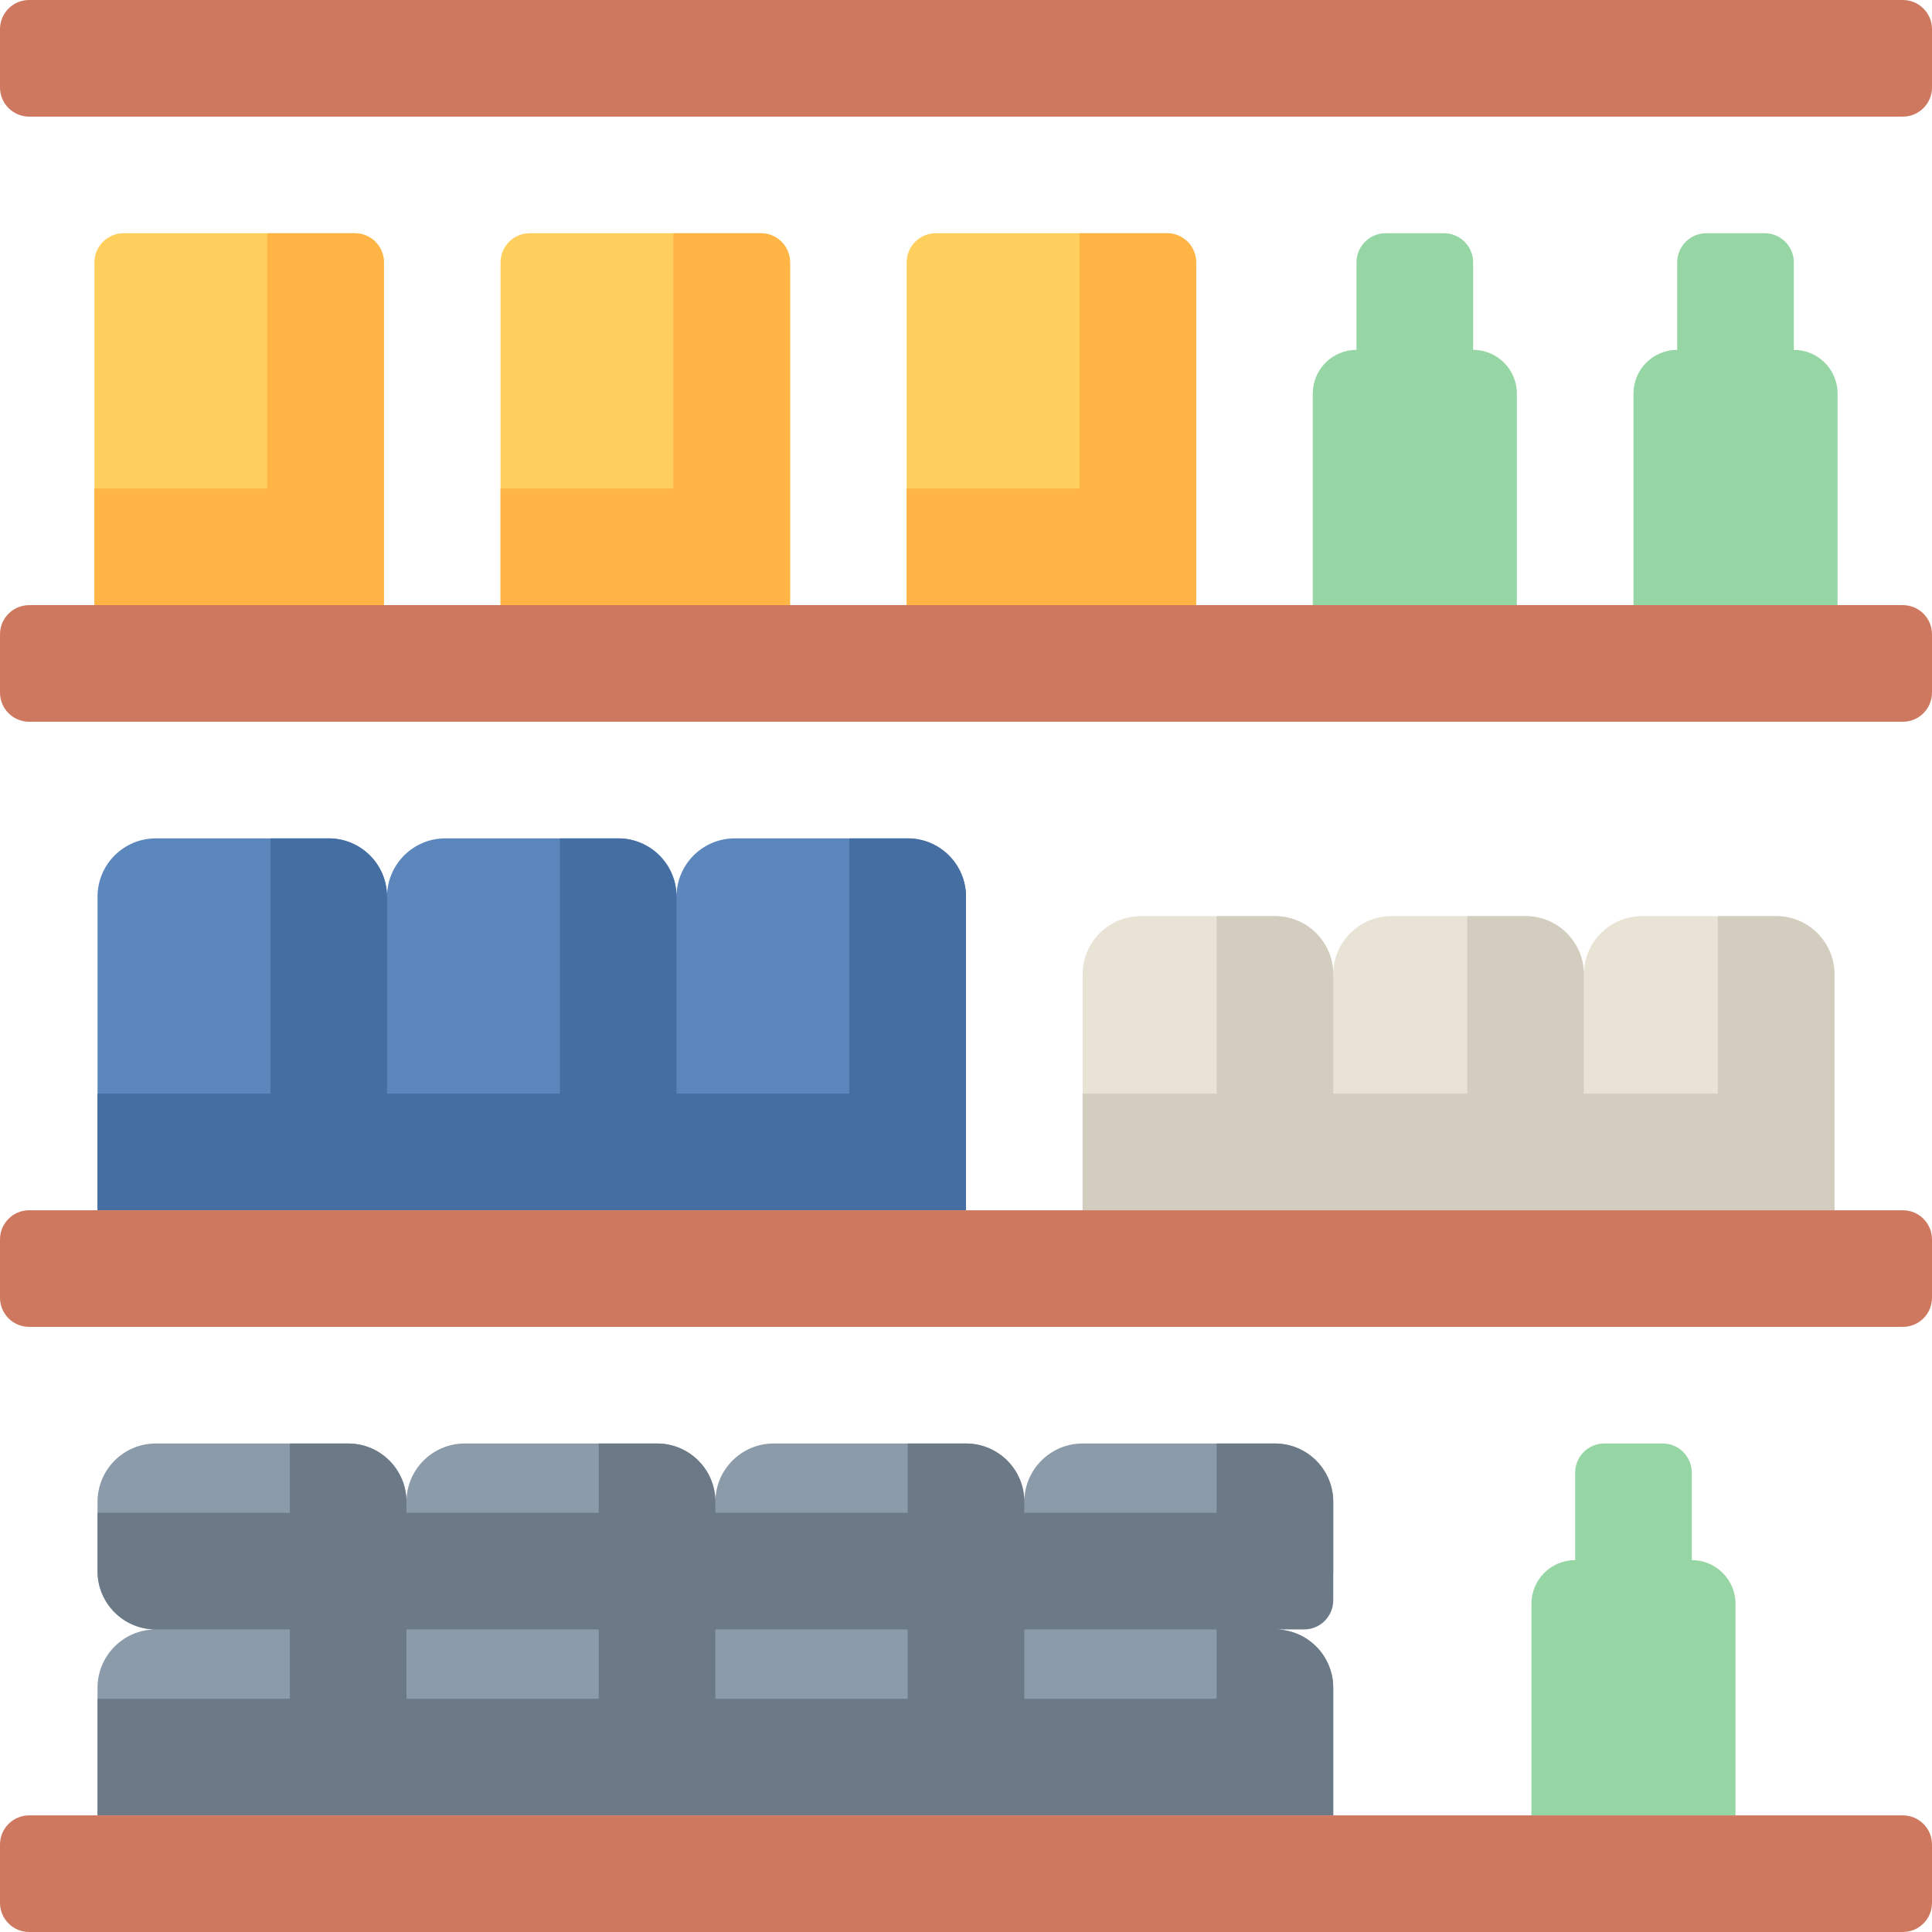
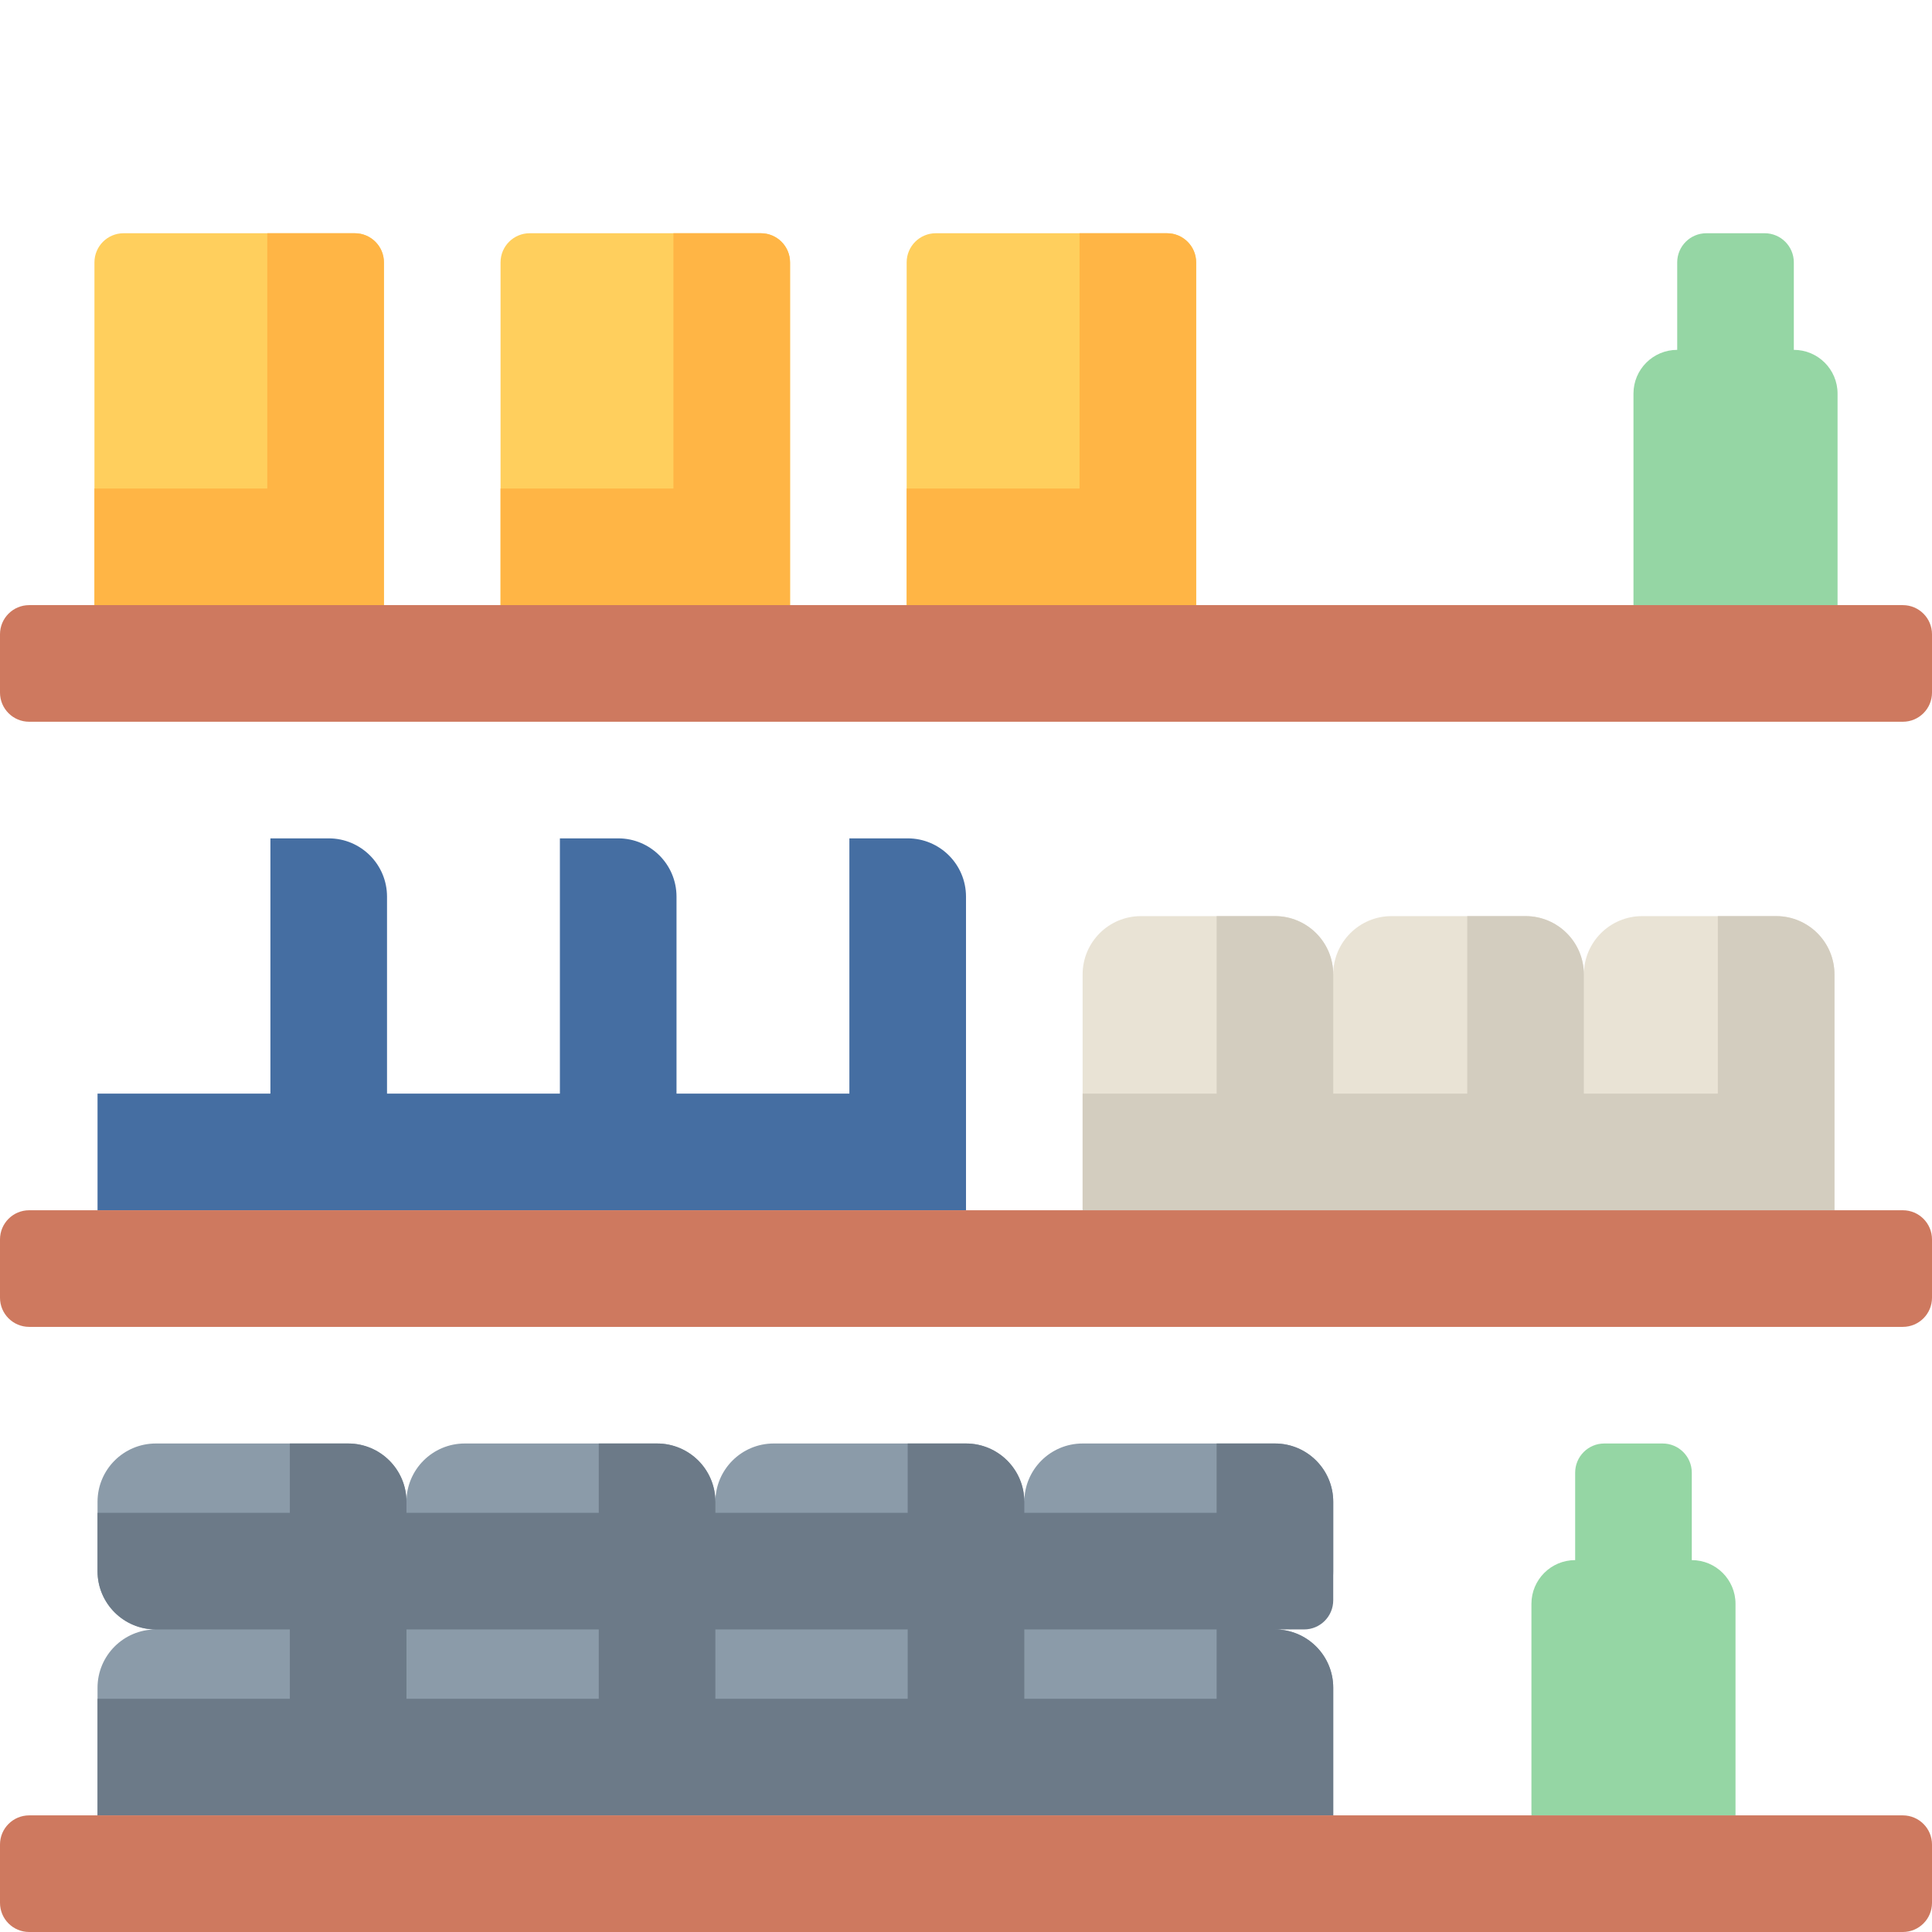
<svg xmlns="http://www.w3.org/2000/svg" id="Capa_1" enable-background="new 0 0 497 497" height="512" viewBox="0 0 497 497" width="512">
  <g>
    <g>
      <g fill="#ffcf5d">
        <path d="m98.765 155.667h-74.47v-88.167c0-4.142 3.358-7.5 7.5-7.5h59.47c4.142 0 7.5 3.358 7.5 7.5z" />
        <path d="m203.235 155.667h-74.47v-88.167c0-4.142 3.358-7.5 7.5-7.5h59.47c4.142 0 7.5 3.358 7.5 7.5z" />
        <path d="m307.705 155.667h-74.47v-88.167c0-4.142 3.358-7.5 7.5-7.5h59.47c4.142 0 7.5 3.358 7.5 7.5z" />
      </g>
      <path d="m91.265 60h-22.5v65.667h-44.47v30h74.47v-88.167c0-4.142-3.358-7.5-7.5-7.5z" fill="#ffb545" />
      <path d="m195.735 60h-22.5v65.667h-44.47v30h74.47v-88.167c0-4.142-3.358-7.5-7.5-7.5z" fill="#ffb545" />
      <path d="m300.205 60h-22.5v65.667h-44.47v30h74.47v-88.167c0-4.142-3.358-7.5-7.5-7.5z" fill="#ffb545" />
    </g>
    <g fill="#95d6a4">
-       <path d="m378.955 90v-22.5c0-4.142-3.358-7.5-7.5-7.5h-15c-4.142 0-7.5 3.358-7.5 7.5v22.5c-6.213 0-11.25 5.037-11.25 11.25v54.417h52.5v-54.417c0-6.214-5.037-11.25-11.25-11.25z" />
      <path d="m461.455 90v-22.5c0-4.142-3.358-7.5-7.5-7.5h-15c-4.142 0-7.5 3.358-7.5 7.5v22.5c-6.213 0-11.25 5.037-11.25 11.25v54.417h52.5v-54.417c0-6.214-5.037-11.25-11.25-11.25z" />
    </g>
    <g>
-       <path d="m233.501 215.666h-44.47c-8.284 0-15 6.716-15 15 0-8.284-6.716-15-15-15h-44.47c-8.284 0-15 6.716-15 15 0-8.284-6.716-15-15-15h-44.47c-8.284 0-15 6.716-15 15v80.667h223.41v-80.667c0-8.284-6.716-15-15-15z" fill="#5c87bd" />
      <path d="m233.501 215.666h-15v65.667h-44.47v-50.667c0-8.284-6.716-15-15-15h-15v65.667h-44.47v-50.667c0-8.284-6.716-15-15-15h-15v65.667h-44.47v30h223.41v-80.667c0-8.284-6.716-15-15-15z" fill="#456ea2" />
    </g>
    <g>
      <path d="m456.909 235.668h-34.469c-8.284 0-15 6.716-15 15 0-8.284-6.716-15-15-15h-34.47c-8.284 0-15 6.716-15 15 0-8.284-6.716-15-15-15h-34.469c-8.284 0-15 6.716-15 15v60.666h193.408v-60.666c0-8.285-6.716-15-15-15z" fill="#e9e3d5" />
      <path d="m456.909 235.668h-15v45.666h-34.469v-30.666c0-8.284-6.716-15-15-15h-15v45.666h-34.47v-30.666c0-8.284-6.716-15-15-15h-15v45.666h-34.469v30h193.408v-60.666c0-8.285-6.716-15-15-15z" fill="#d3cdbf" />
    </g>
    <g>
      <path d="m342.97 404.167v-17.833c0-8.284-6.716-15-15-15h-49.47c-8.284 0-15 6.716-15 15 0-8.284-6.716-15-15-15h-49.47c-8.284 0-15 6.716-15 15 0-8.284-6.716-15-15-15h-49.47c-8.284 0-15 6.716-15 15 0-8.284-6.716-15-15-15h-49.47c-8.284 0-15 6.716-15 15v17.833c0 8.284 6.716 15 15 15-8.284 0-15 6.716-15 15v32.833h79.47 79.47 79.47 79.47v-32.833c0-8.284-6.716-15-15-15 8.285 0 15-6.716 15-15z" fill="#8b9ba9" />
      <path d="m342.97 411.667v-25.333c0-8.284-6.716-15-15-15h-15v17.833h-49.47v-2.833c0-8.284-6.716-15-15-15h-15v17.833h-49.47v-2.833c0-8.284-6.716-15-15-15h-15v17.833h-49.47v-2.833c0-8.284-6.716-15-15-15h-15v17.833h-49.47v15c0 8.284 6.716 15 15 15h34.47v17.833h-49.47v30h317.88v-32.833c0-8.284-6.716-15-15-15h7.5c4.142 0 7.5-3.358 7.5-7.5zm-188.94 25.333h-49.47v-17.833h49.47zm79.47 0h-49.47v-17.833h49.47zm79.47 0h-49.47v-17.833h49.47z" fill="#6c7a88" />
    </g>
    <path d="m435.205 401.333v-22.5c0-4.142-3.358-7.5-7.5-7.5h-15c-4.142 0-7.5 3.358-7.5 7.5v22.5c-6.213 0-11.25 5.037-11.25 11.25v54.417h52.5v-54.417c0-6.213-5.037-11.25-11.25-11.25z" fill="#95d6a4" />
    <g fill="#ce795f">
-       <path d="m489.5 0h-482c-4.142 0-7.5 3.358-7.5 7.5v15c0 4.142 3.358 7.5 7.5 7.5h482c4.142 0 7.5-3.358 7.5-7.5v-15c0-4.142-3.358-7.5-7.5-7.5z" />
      <path d="m489.5 467h-482c-4.142 0-7.5 3.358-7.5 7.5v15c0 4.142 3.358 7.5 7.5 7.5h482c4.142 0 7.5-3.358 7.5-7.5v-15c0-4.142-3.358-7.5-7.5-7.5z" />
      <path d="m489.5 155.667h-482c-4.142 0-7.5 3.358-7.5 7.5v15c0 4.142 3.358 7.5 7.5 7.5h482c4.142 0 7.5-3.358 7.5-7.5v-15c0-4.142-3.358-7.5-7.5-7.5z" />
      <path d="m489.5 311.333h-482c-4.142 0-7.5 3.358-7.5 7.5v15c0 4.142 3.358 7.5 7.5 7.5h482c4.142 0 7.5-3.358 7.5-7.5v-15c0-4.142-3.358-7.5-7.5-7.5z" />
    </g>
  </g>
</svg>